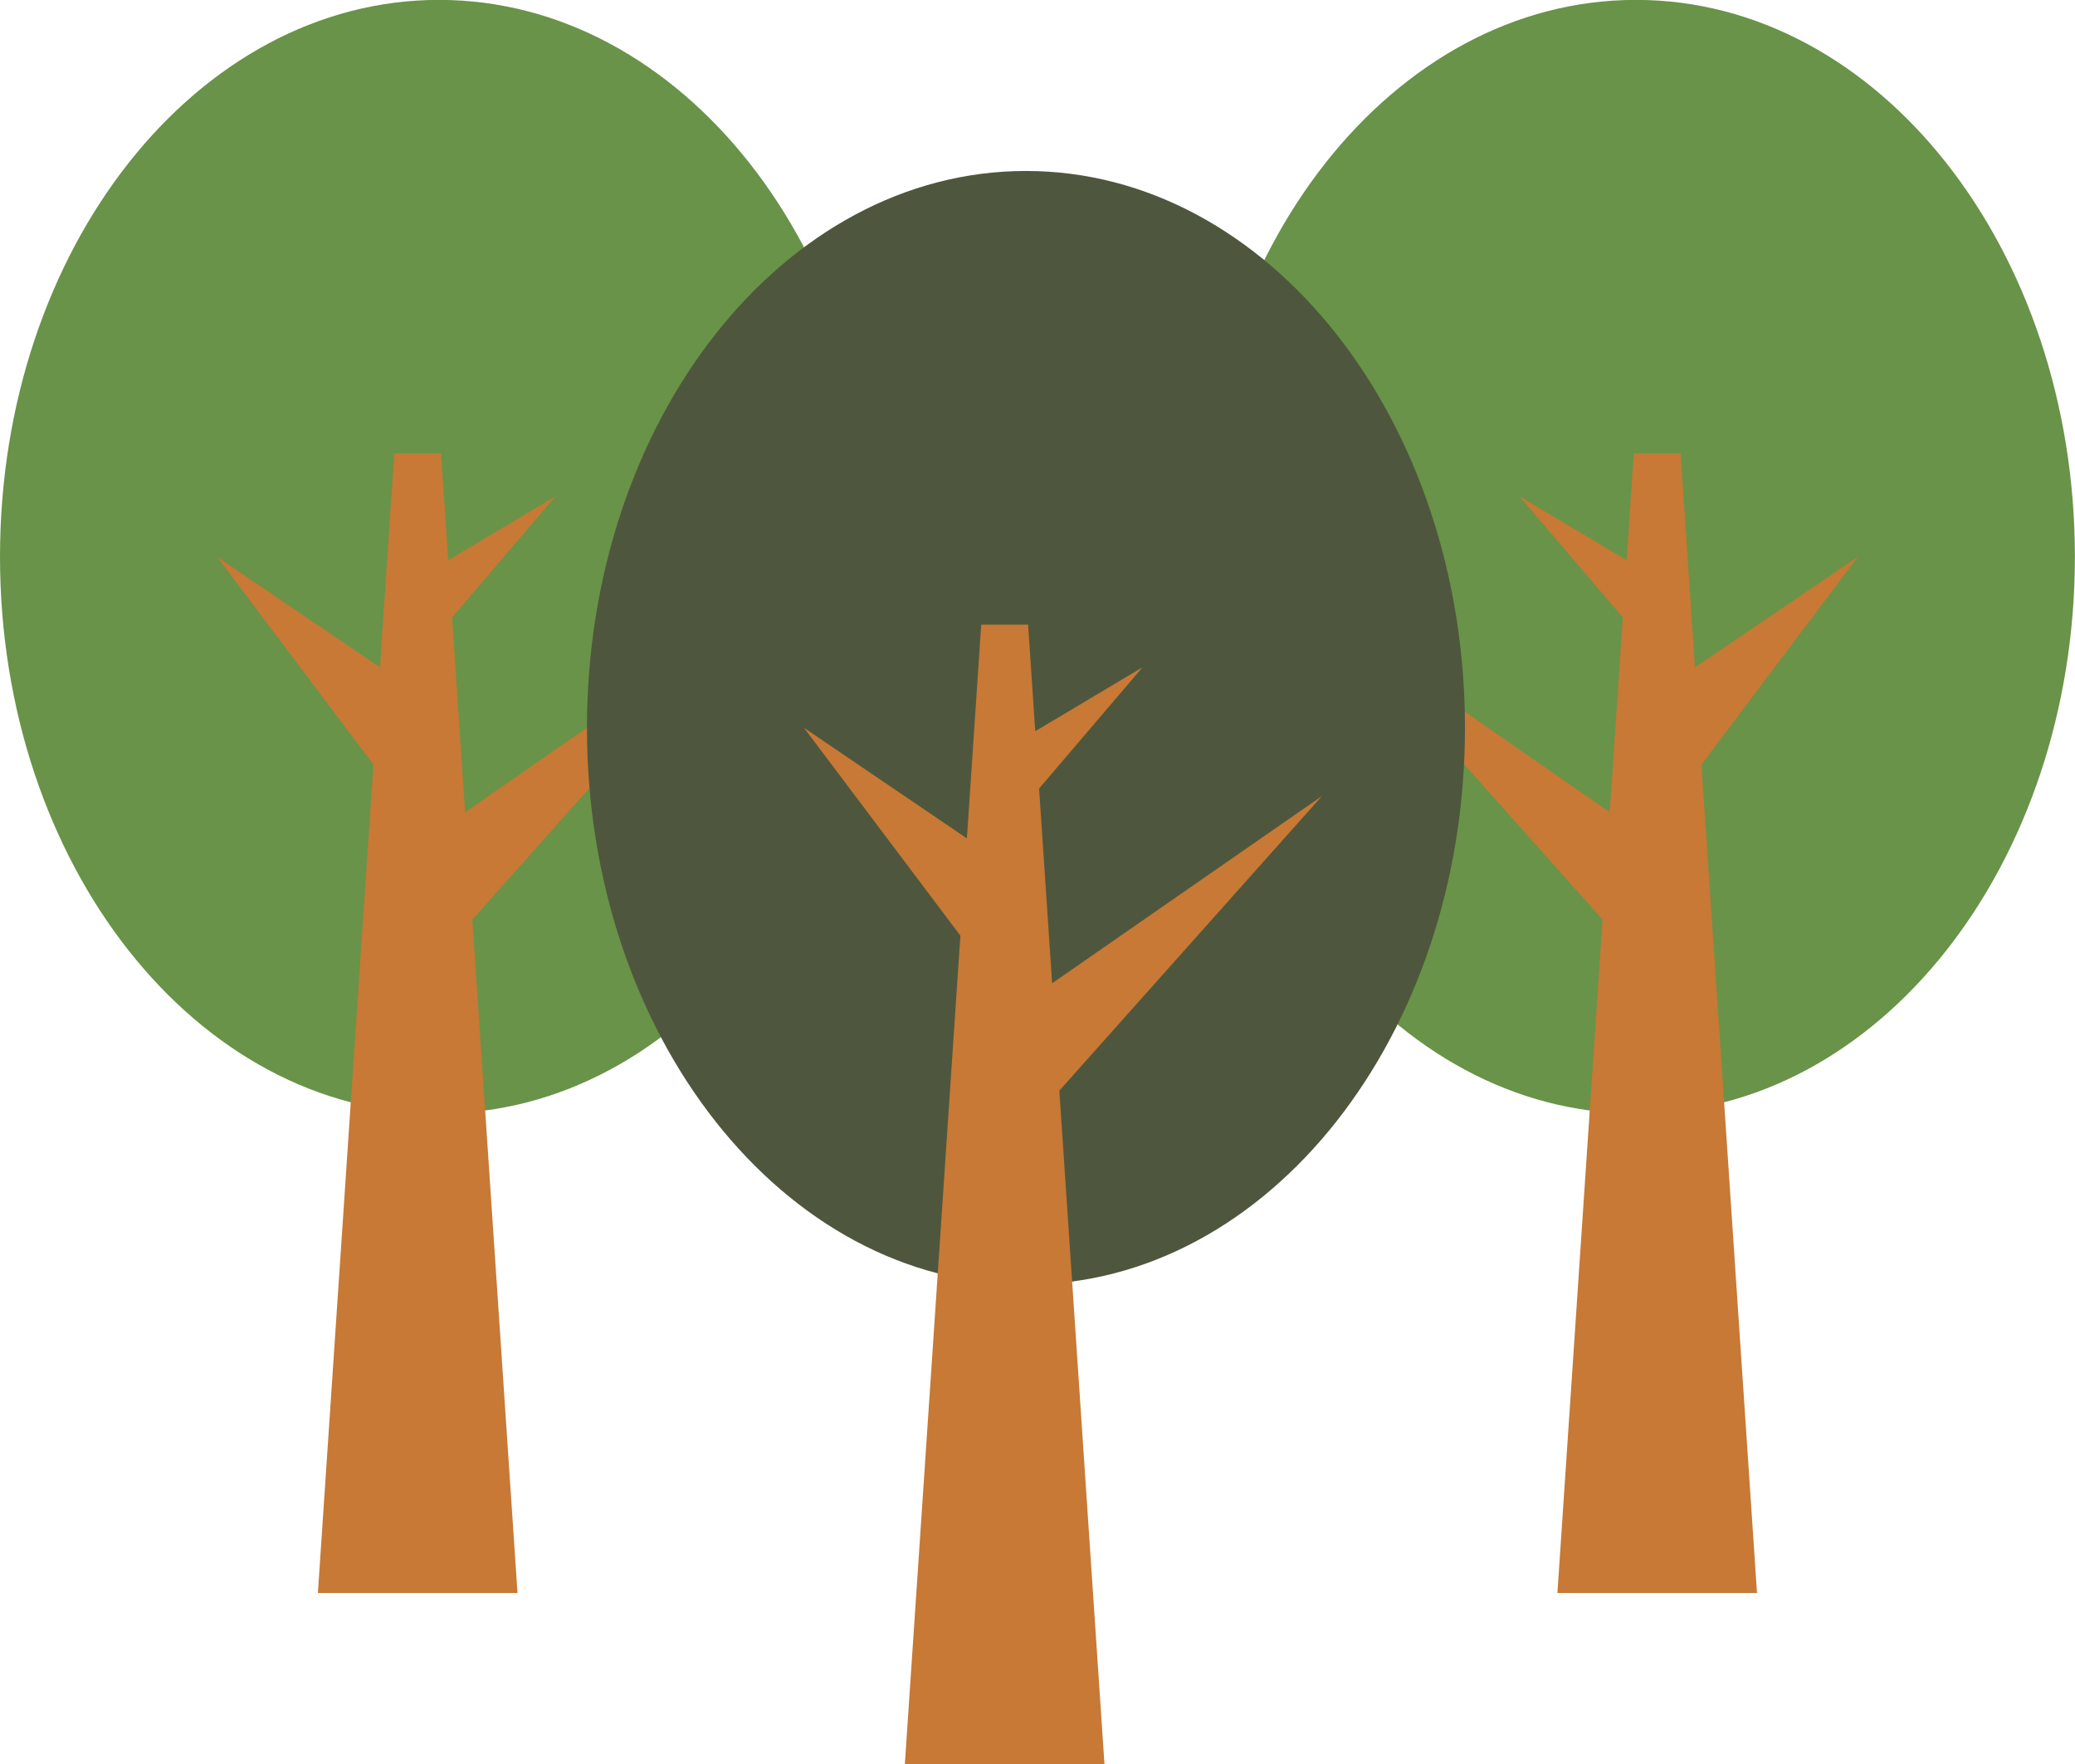
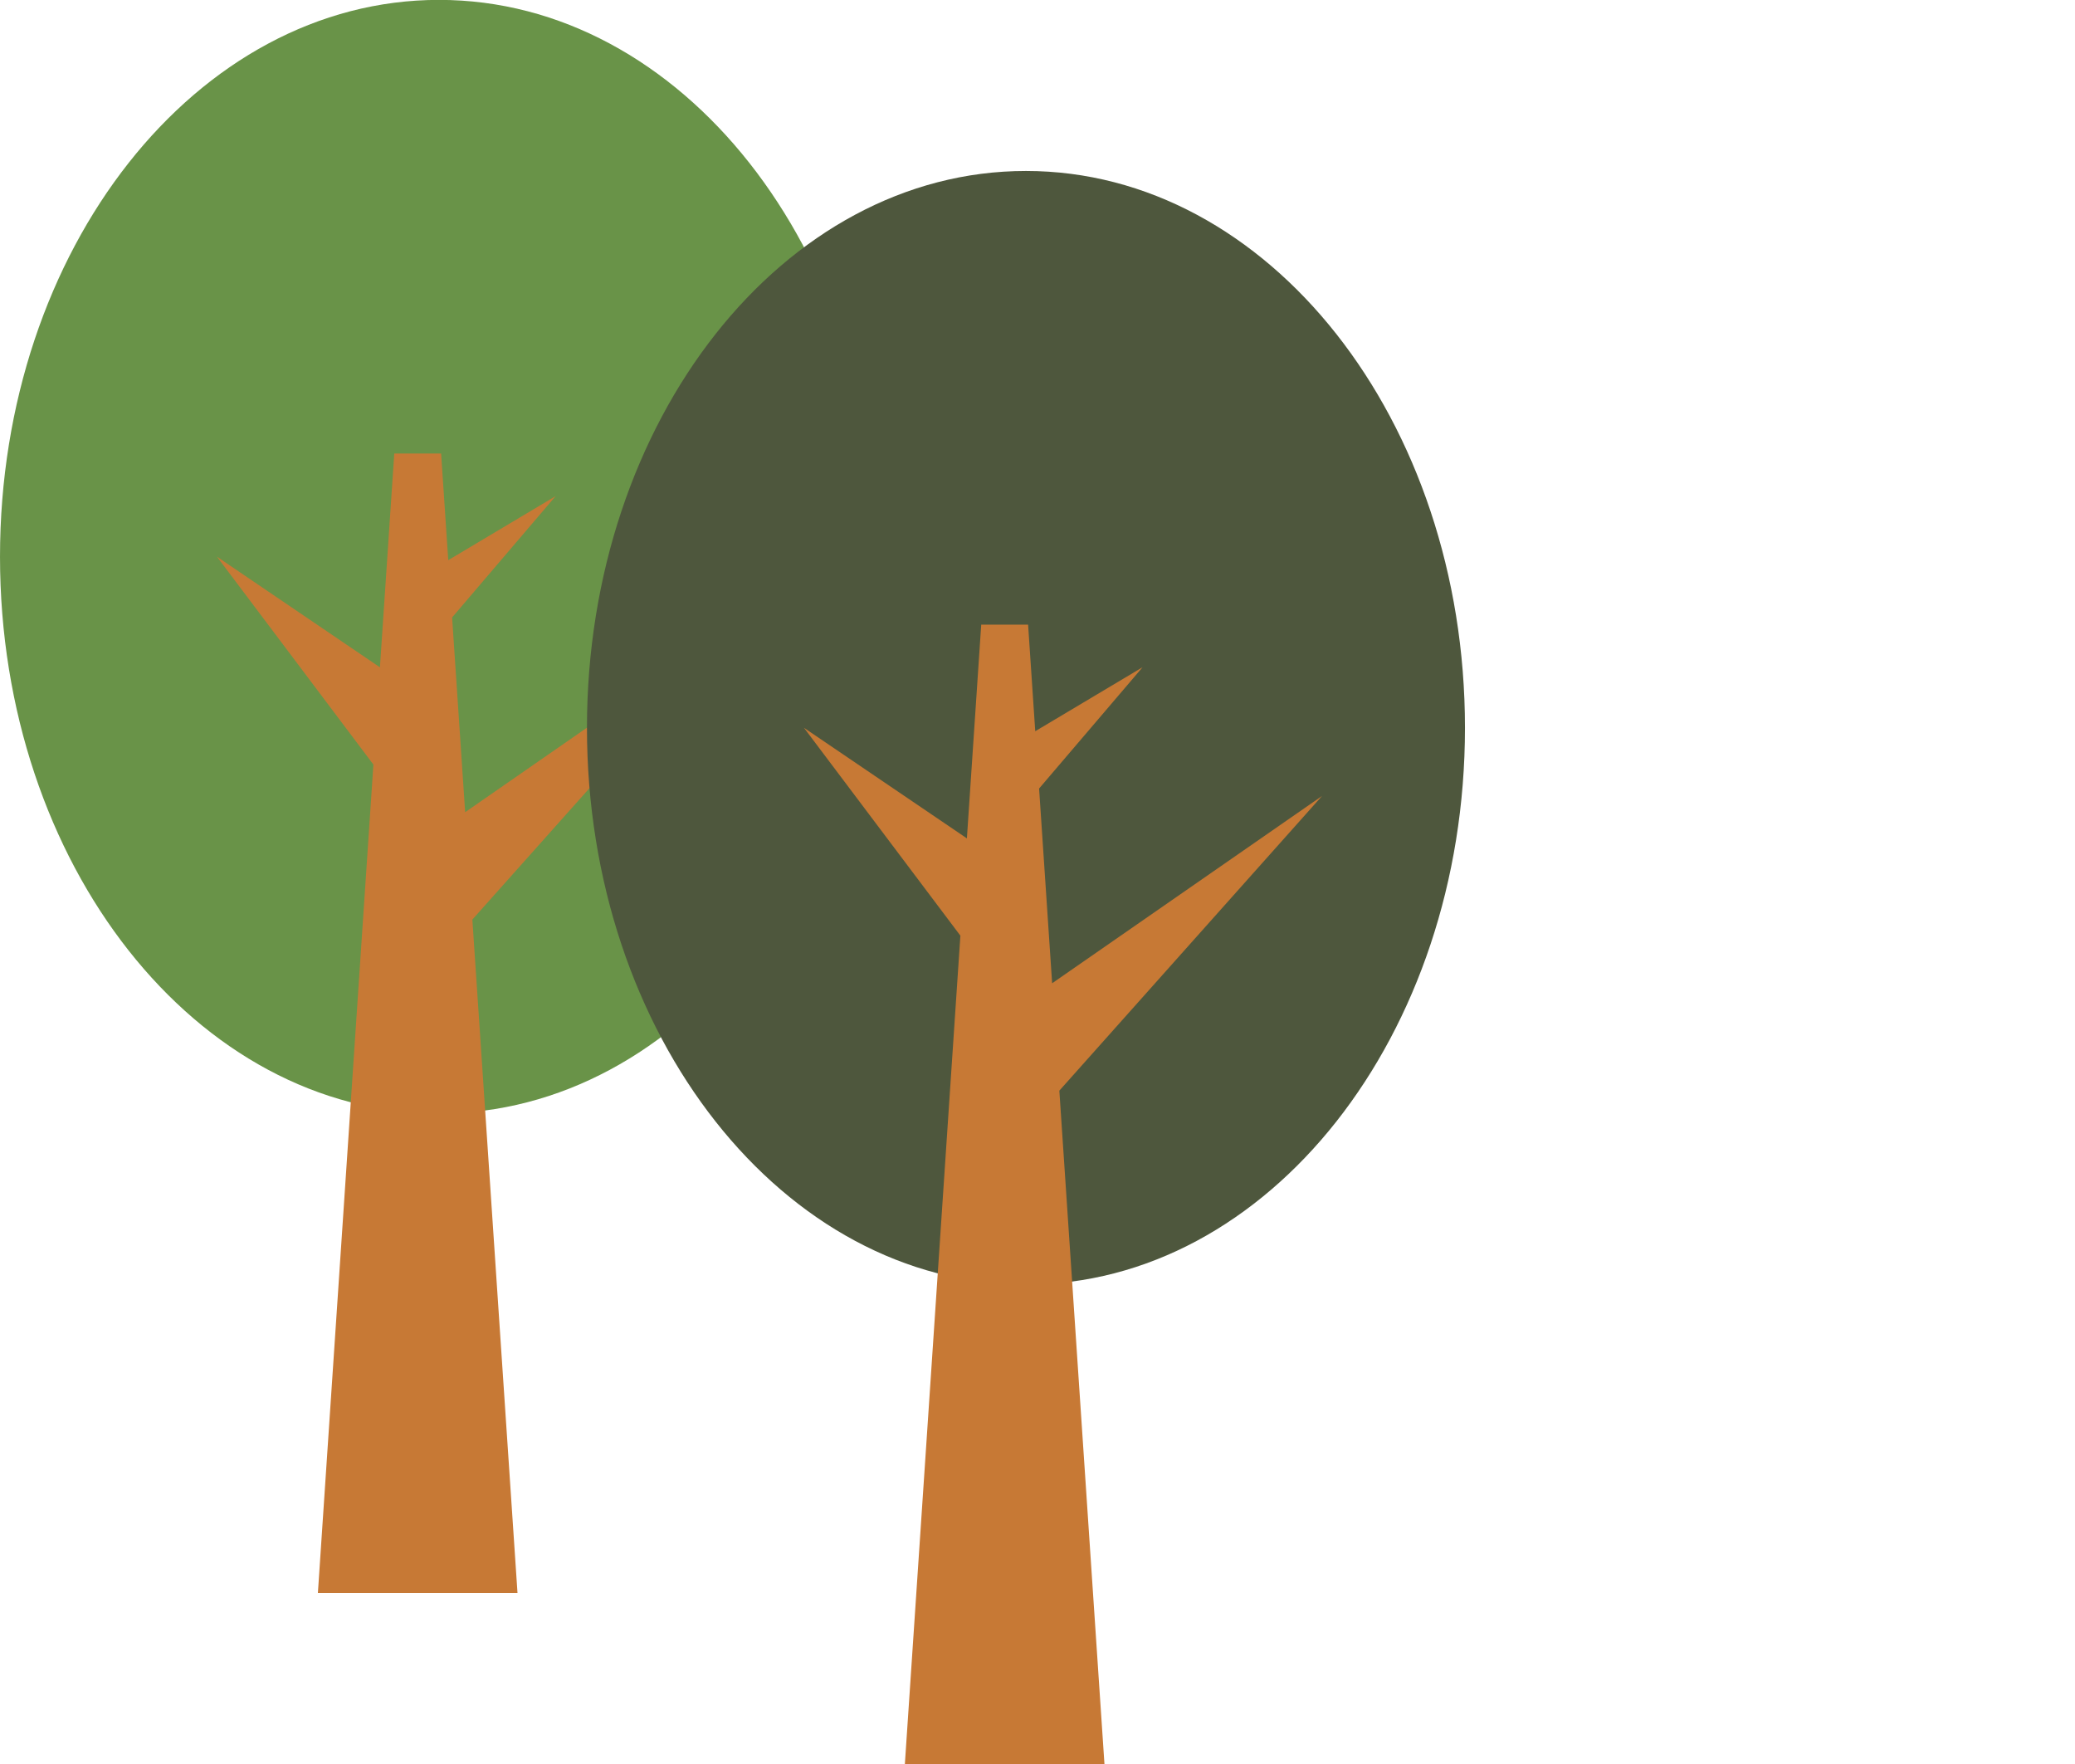
<svg xmlns="http://www.w3.org/2000/svg" fill="#000000" height="349.1" preserveAspectRatio="xMidYMid meet" version="1" viewBox="92.3 123.1 410.7 349.1" width="410.7" zoomAndPan="magnify">
  <g>
    <g id="change1_1">
-       <path d="M 329.199 233.273 C 329.199 172.414 368.102 123.078 416.09 123.078 C 464.078 123.078 502.98 172.414 502.98 233.273 C 502.98 294.133 464.078 343.469 416.09 343.469 C 368.102 343.469 329.199 294.133 329.199 233.273" fill="#699348" />
-     </g>
+       </g>
    <g id="change2_1">
-       <path d="M 357.496 246.777 L 410.91 283.832 L 413.496 245.293 L 393.008 221.289 L 414.254 233.953 L 415.668 212.855 L 424.945 212.855 L 427.781 255.16 L 460.035 233.273 L 429.07 274.41 L 440.059 438.348 L 400.555 438.348 L 409.488 305.082 L 357.496 246.777" fill="#c77935" />
-     </g>
+       </g>
    <g id="change1_2">
      <path d="M 266.078 233.273 C 266.078 172.414 227.176 123.078 179.188 123.078 C 131.199 123.078 92.301 172.414 92.301 233.273 C 92.301 294.133 131.199 343.469 179.188 343.469 C 227.176 343.469 266.078 294.133 266.078 233.273" fill="#699348" />
    </g>
    <g id="change2_2">
      <path d="M 237.781 246.777 L 184.367 283.832 L 181.785 245.293 L 202.27 221.289 L 181.023 233.953 L 179.609 212.855 L 170.336 212.855 L 167.5 255.16 L 135.246 233.273 L 166.207 274.41 L 155.219 438.348 L 194.727 438.348 L 185.793 305.082 L 237.781 246.777" fill="#c77935" />
    </g>
    <g id="change3_1">
      <path d="M 382.258 267.129 C 382.258 206.27 343.355 156.934 295.367 156.934 C 247.379 156.934 208.477 206.27 208.477 267.129 C 208.477 327.984 247.379 377.32 295.367 377.32 C 343.355 377.32 382.258 327.984 382.258 267.129" fill="#4e573d" />
    </g>
    <g id="change2_3">
      <path d="M 353.961 280.629 L 300.547 317.688 L 297.965 279.148 L 318.449 255.145 L 297.203 267.809 L 295.789 246.711 L 286.512 246.711 L 283.676 289.016 L 251.426 267.129 L 282.387 308.266 L 271.398 472.199 L 310.902 472.199 L 301.973 338.938 L 353.961 280.629" fill="#c77935" />
    </g>
  </g>
</svg>